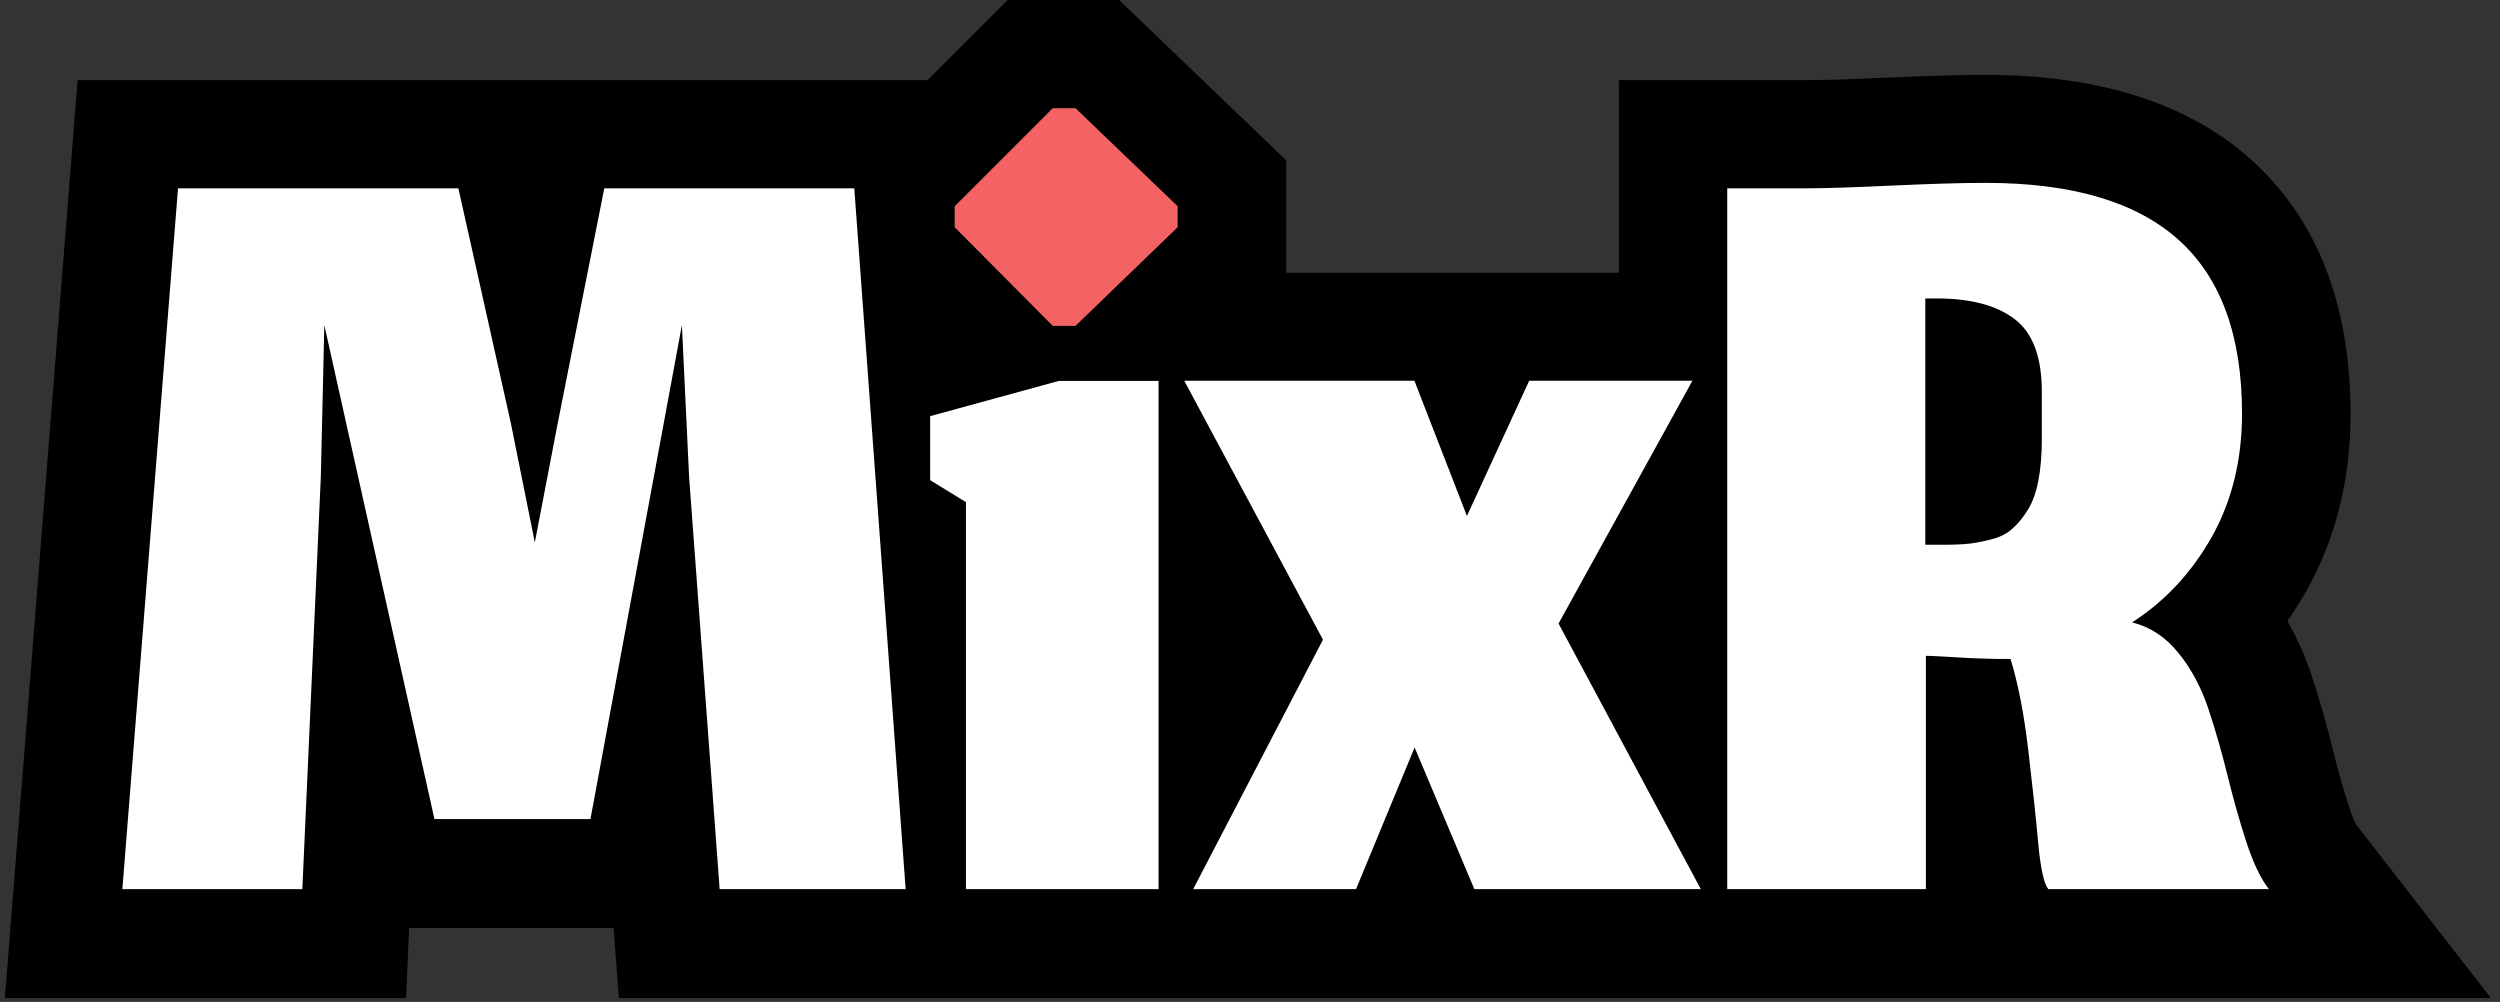
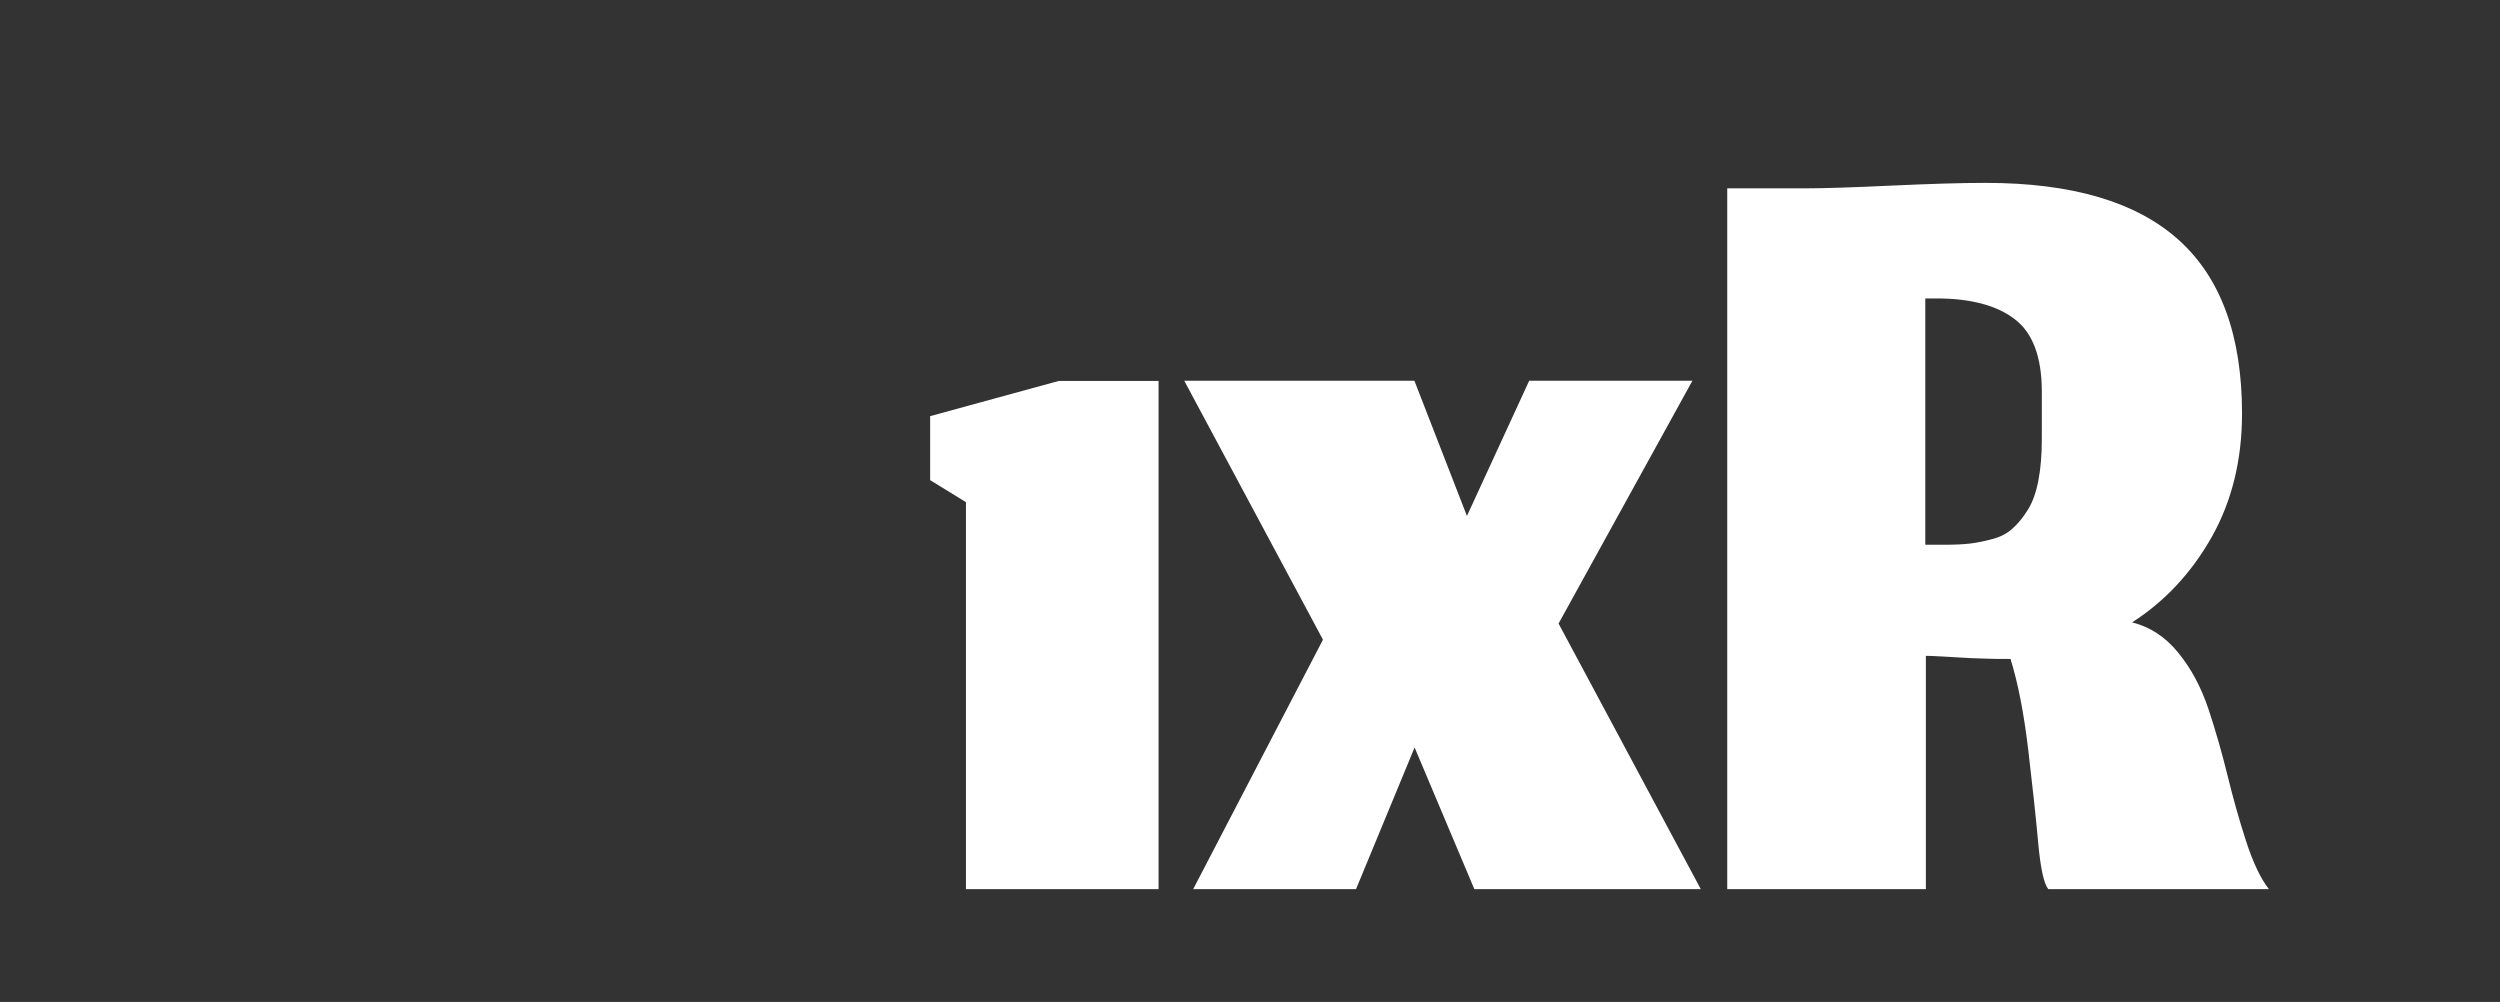
<svg xmlns="http://www.w3.org/2000/svg" width="257" height="103" viewBox="0 0 257 103" fill="none">
  <rect x="0" y="0" width="257" height="103" fill="#333333" stroke="none" />
-   <path d="M242.16 84.7C242.08 84.54 241.84 84.04 241.5 83C240.88 81.06 240.3 79.08 239.82 77.08C239.2 74.52 238.46 71.96 237.64 69.46C236.98 67.46 236.14 65.58 235.14 63.84C235.84 62.84 236.5 61.78 237.12 60.7C240.12 55.34 241.64 49.24 241.64 42.58C241.64 31.28 238.18 22.46 231.36 16.36C224.92 10.6 215.74 7.7 204.12 7.7C201.38 7.7 198.06 7.8 193.94 7.98C190.24 8.16 187.46 8.24 185.68 8.24H166.42V28.04H132.22V16.48L115.04 -7.62939e-05H103.6L95.36 8.24H7.98L0.5 102.6H41.74L42.06 95.4H63.08L63.62 102.6H88.16H104.28H105.1H130.26H166.4H193.48H256.06L242.16 84.7Z" fill="black" />
-   <path d="M12.58 91.4L18.3 19.36H47.12L52.52 43.52L54.98 55.76L57.32 43.58L62.12 19.36H87.82L93.1 91.4H73.98L70.84 49.04L70.1 33.42L60.7 84.2H44.66L33.34 33.42L32.98 49.04L31.08 91.4H12.58Z" fill="white" />
  <path d="M99.3 51.62L95.62 49.36V42.78L108.84 39.16H119.1V91.4H99.3V51.62Z" fill="white" />
-   <path d="M98.141 23.36V21.2L108.221 11.12H110.561L121.061 21.2V23.36L110.561 33.5H108.221L98.141 23.36Z" fill="#F36363" />
  <path d="M122.661 91.4L136.001 65.76L121.741 39.14H145.401L150.801 53.04L157.201 39.14H173.98L160.221 64.1L174.84 91.4H151.561L145.421 76.84L139.401 91.4H122.661Z" fill="white" />
  <path d="M197.96 91.4H177.56V19.36H185.68C187.64 19.36 190.58 19.26 194.46 19.08C198.36 18.9 201.56 18.8 204.12 18.8C212.98 18.8 219.58 20.74 223.94 24.64C228.3 28.54 230.48 34.5 230.48 42.52C230.48 47.28 229.44 51.5 227.38 55.18C225.3 58.86 222.58 61.8 219.18 63.98C221.02 64.44 222.62 65.48 223.94 67.12C225.28 68.76 226.3 70.7 227.04 72.92C227.78 75.16 228.42 77.4 228.98 79.68C229.54 81.96 230.16 84.2 230.88 86.42C231.6 88.64 232.38 90.3 233.24 91.4H210.56C210.1 90.82 209.76 89.22 209.52 86.58C209.28 83.94 208.94 80.76 208.5 77.06C208.06 73.36 207.46 70.24 206.68 67.74C206.6 67.74 206.5 67.74 206.38 67.74C205.6 67.74 204.78 67.74 203.9 67.7C203.02 67.68 202.26 67.64 201.6 67.6C200.94 67.56 200.26 67.52 199.54 67.48C198.82 67.44 198.3 67.42 197.98 67.42V91.4H197.96ZM199.92 56C200.94 56 201.8 55.96 202.5 55.88C203.2 55.8 203.96 55.64 204.8 55.42C205.64 55.2 206.34 54.84 206.88 54.34C207.44 53.84 207.96 53.22 208.44 52.44C208.94 51.66 209.3 50.66 209.54 49.42C209.78 48.2 209.9 46.76 209.9 45.12V40.26C209.9 36.7 208.96 34.2 207.1 32.8C205.24 31.38 202.56 30.68 199.08 30.68H197.92V56H199.92Z" fill="white" />
</svg>